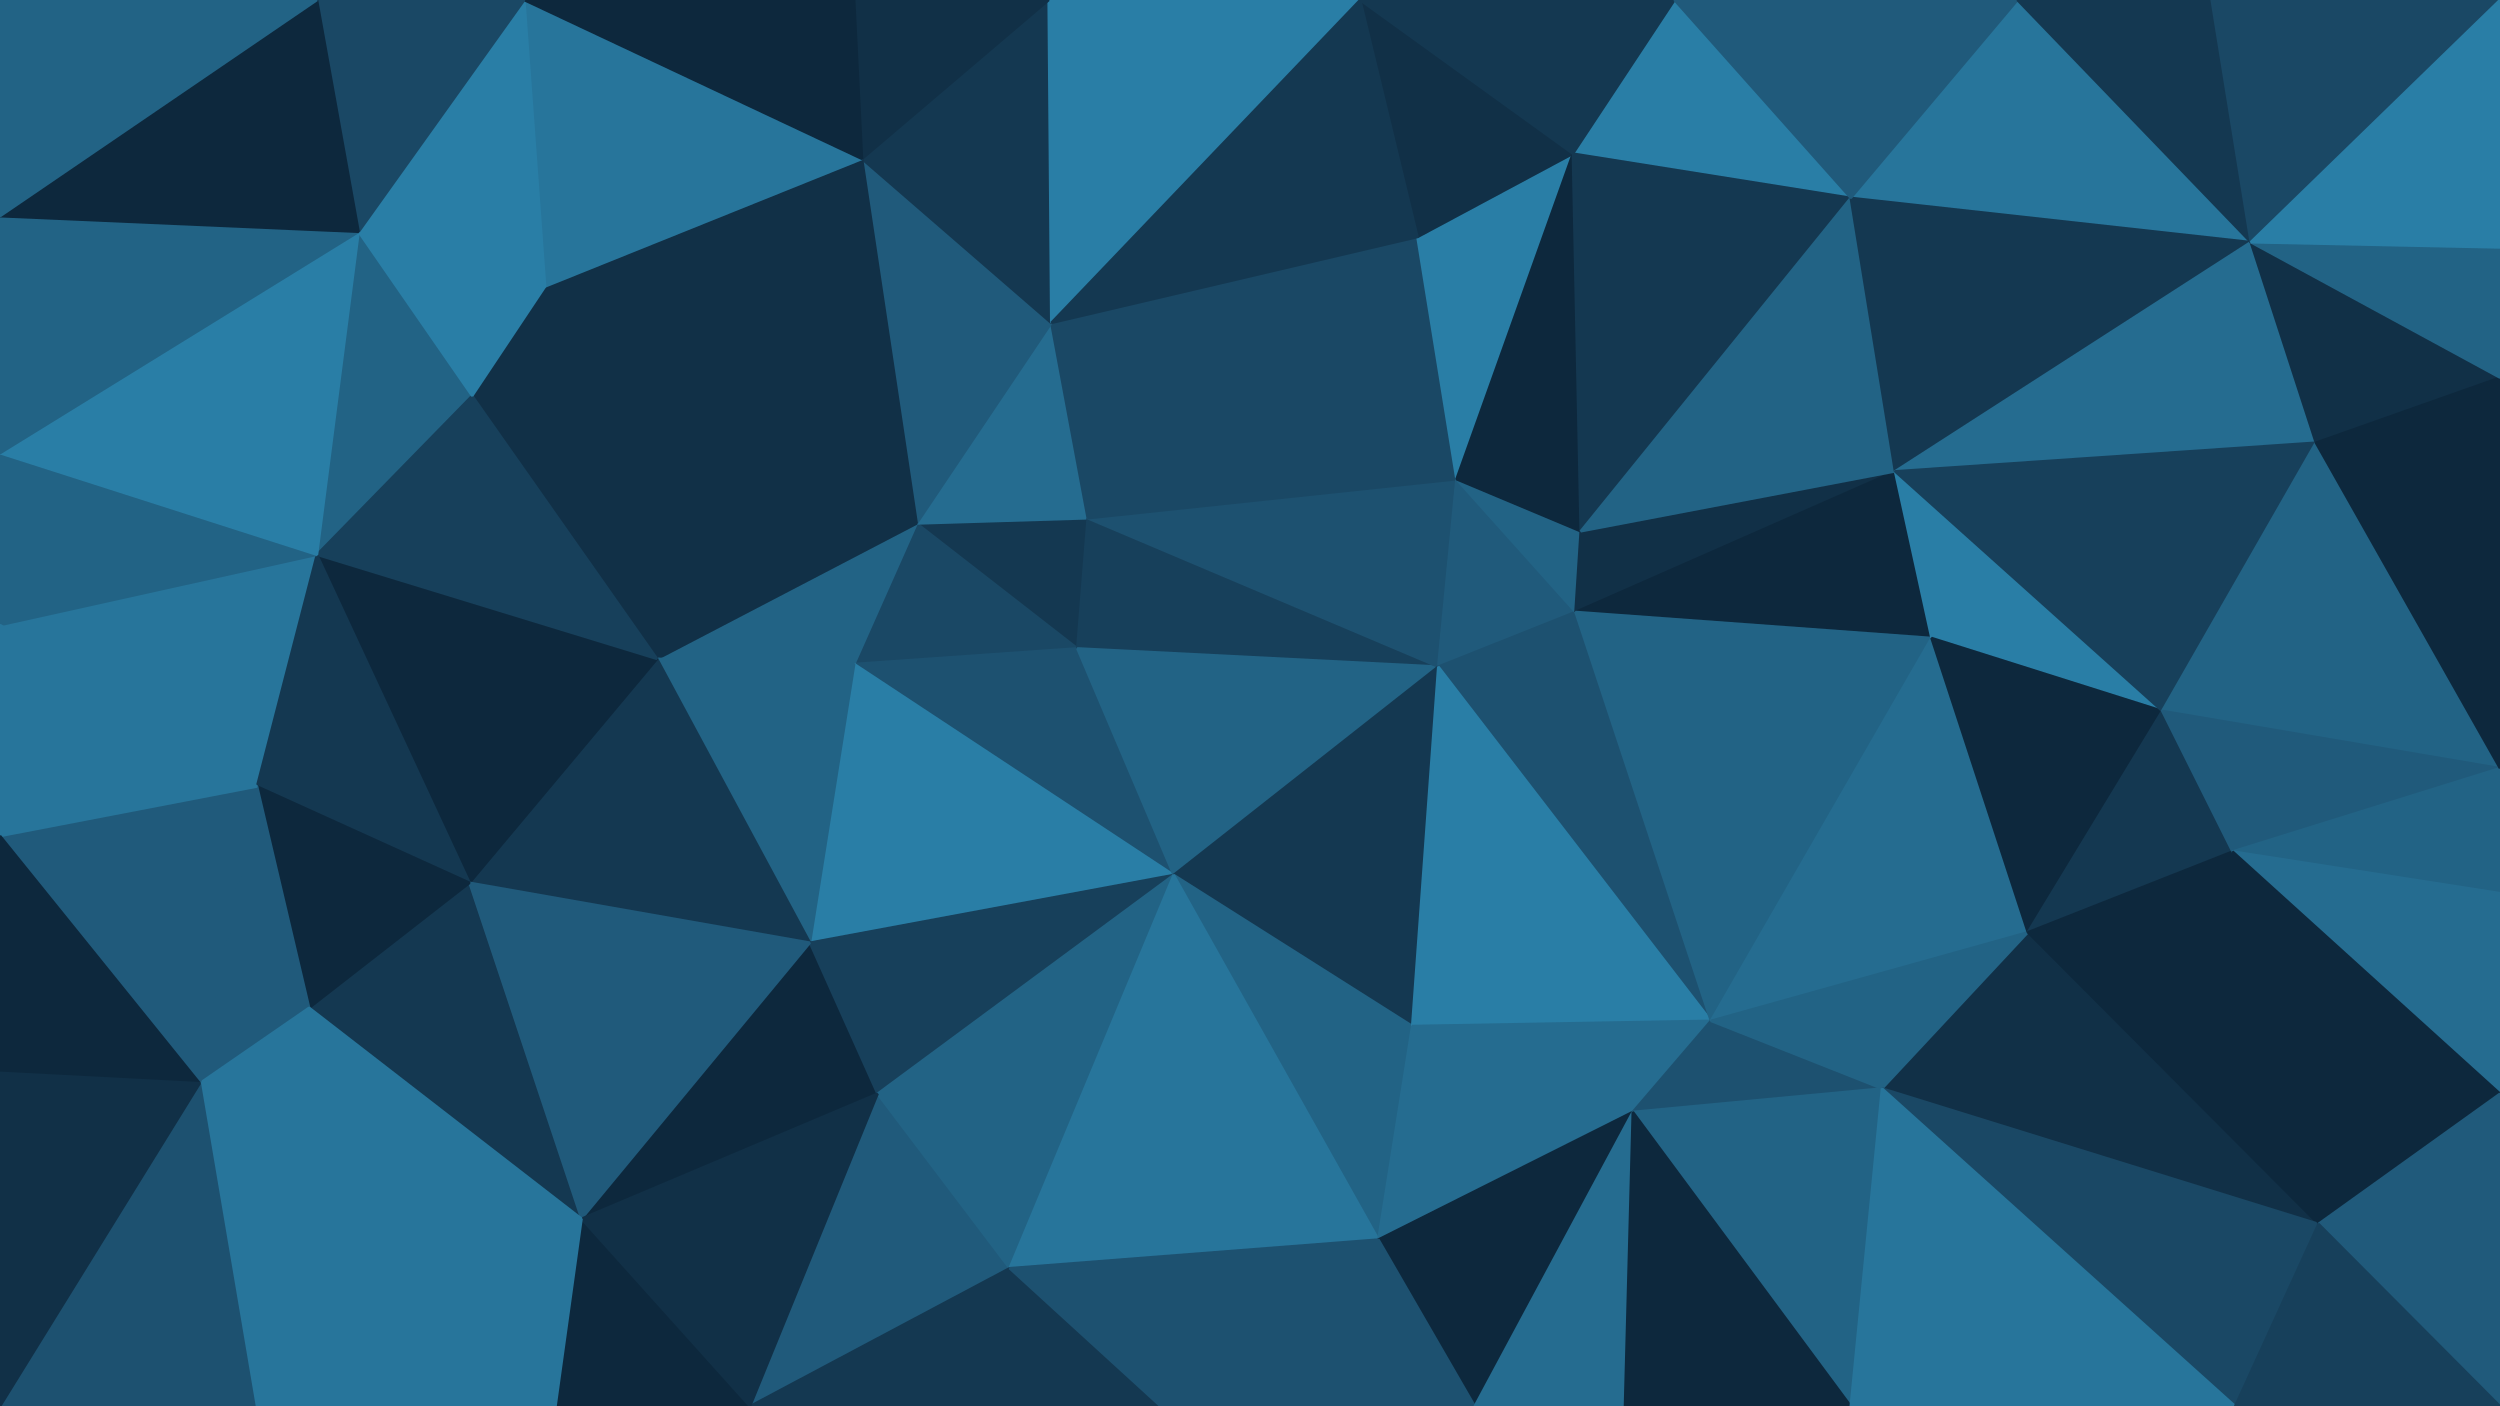
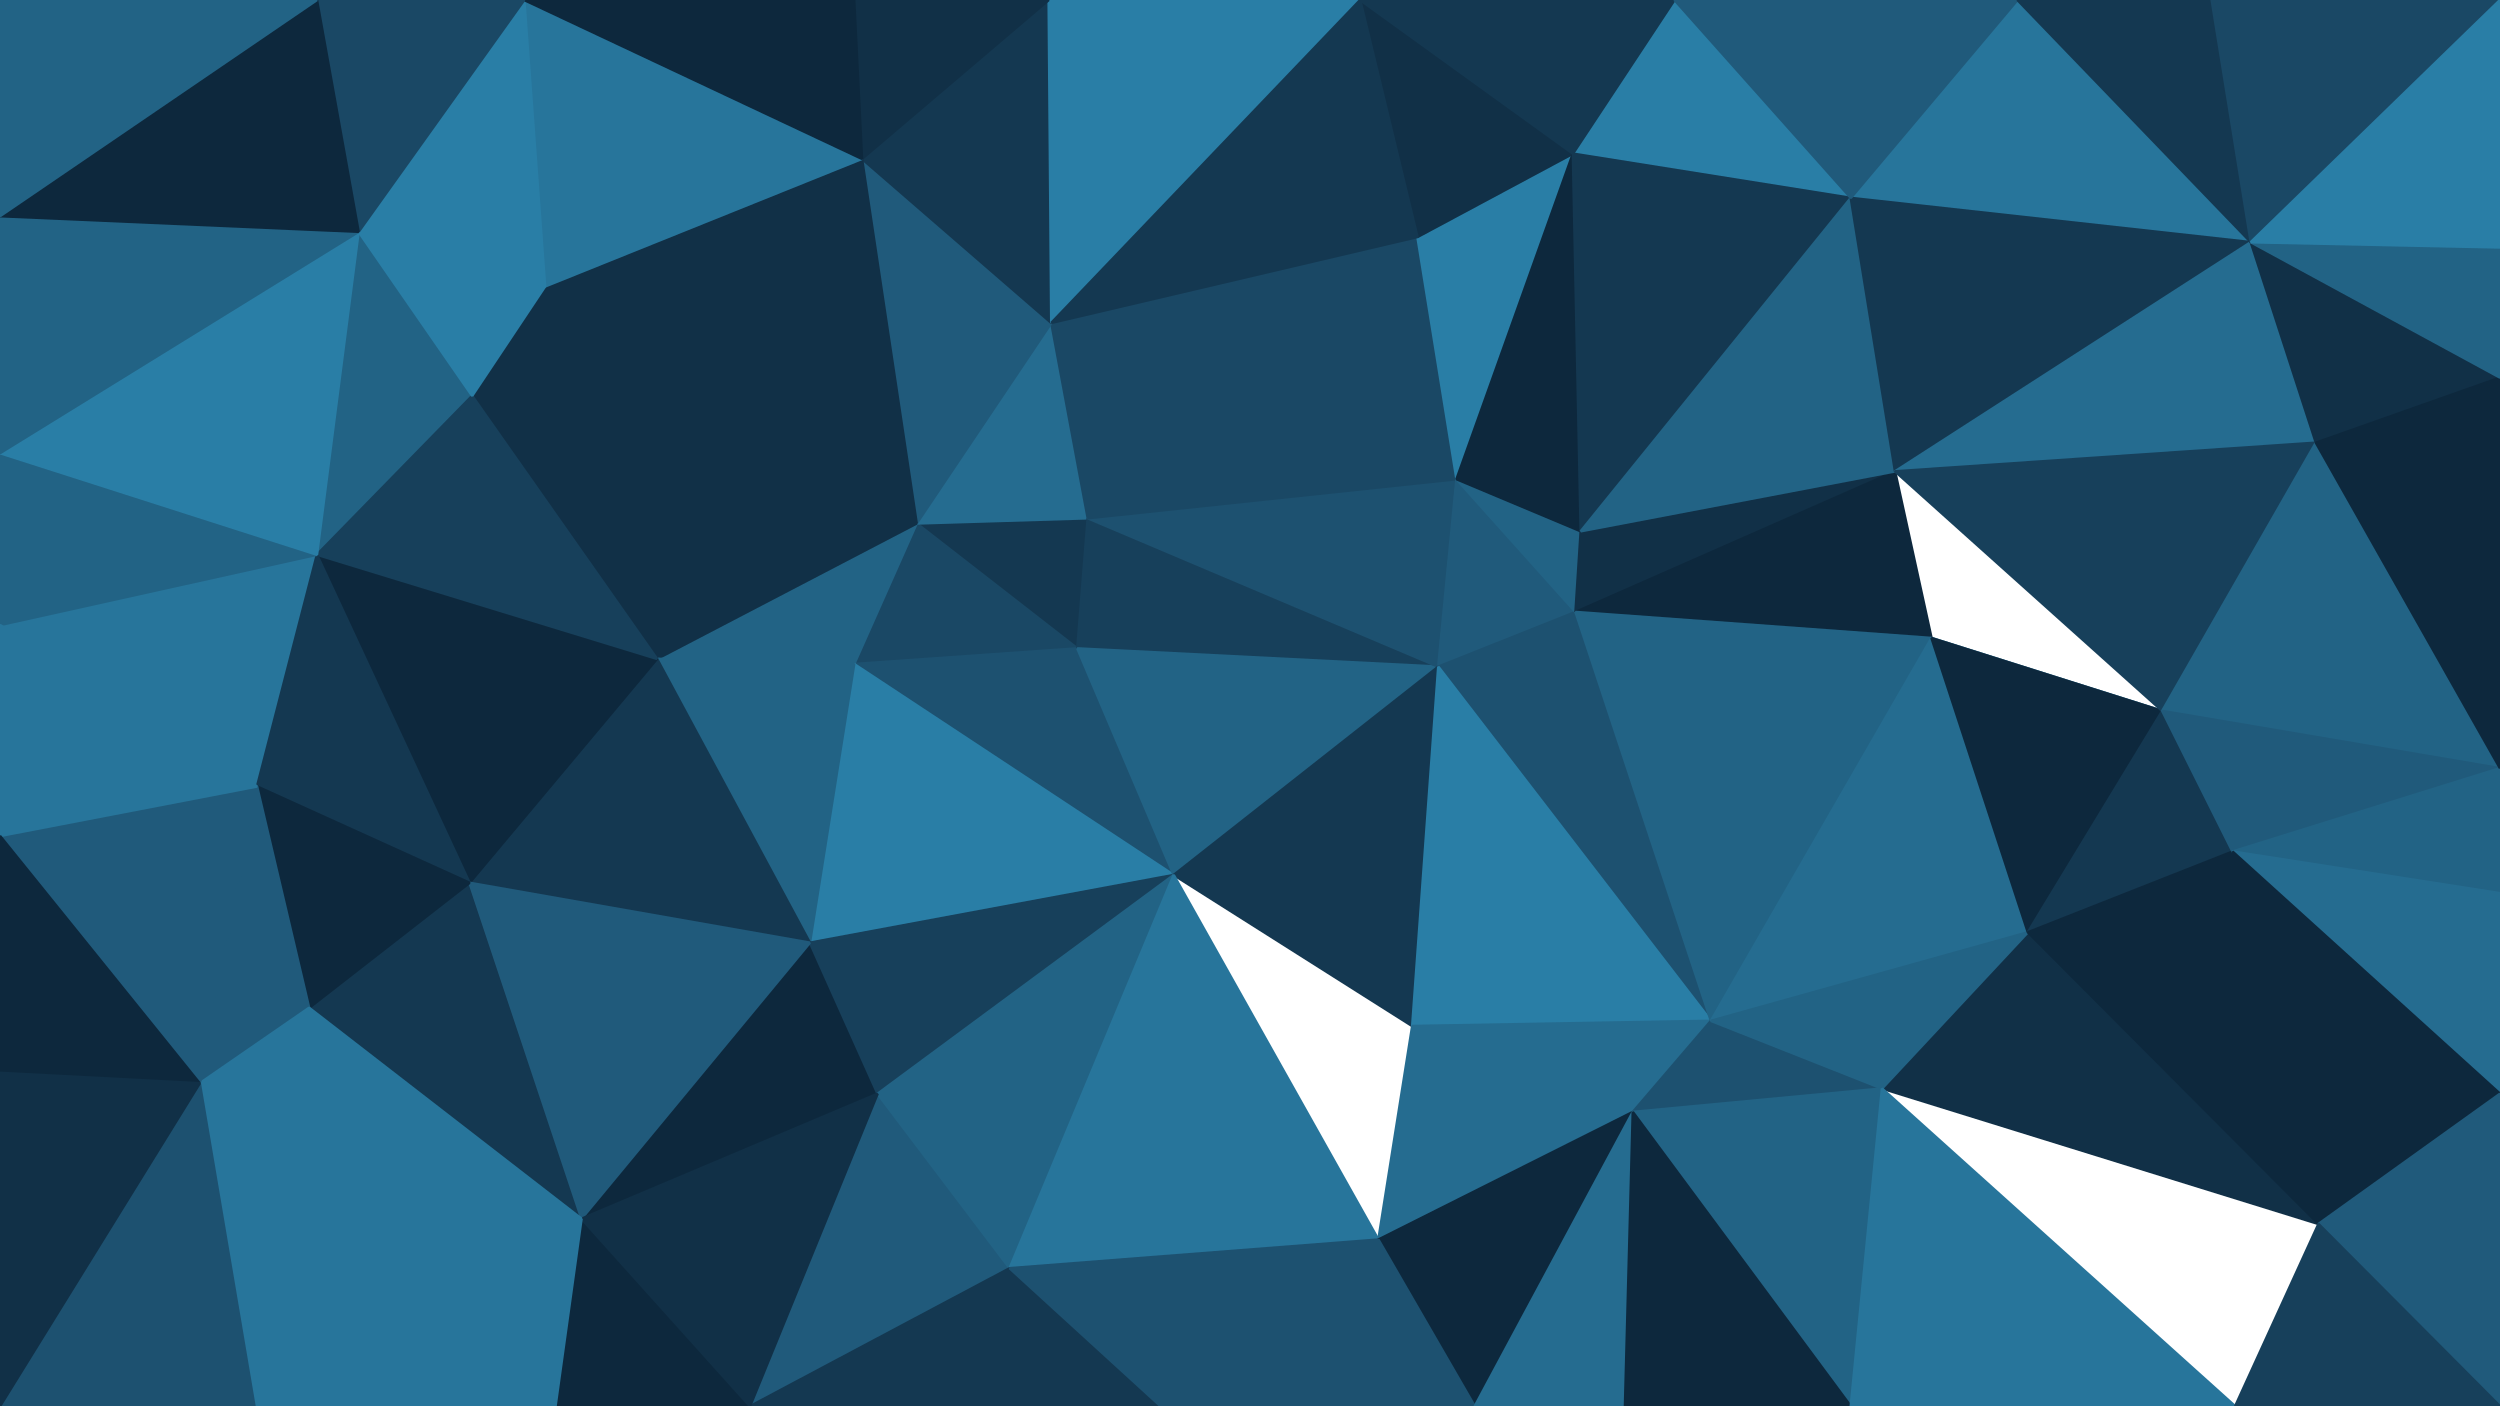
<svg xmlns="http://www.w3.org/2000/svg" id="visual" viewBox="0 0 960 540" width="960" height="540" version="1.1">
  <g stroke-width="1" stroke-linejoin="bevel">
    <path d="M413.7 249L417.7 199L352 201Z" fill="#143851" stroke="#143851" />
    <path d="M352 201L328 255L413.7 249Z" fill="#1a4865" stroke="#1a4865" />
    <path d="M417.7 199L403.7 124L352 201Z" fill="#256c90" stroke="#256c90" />
    <path d="M328 255L450.7 336L413.7 249Z" fill="#1d5170" stroke="#1d5170" />
    <path d="M413.7 249L552.3 256L417.7 199Z" fill="#17405b" stroke="#17405b" />
    <path d="M417.7 199L544.3 91L403.7 124Z" fill="#1a4865" stroke="#1a4865" />
    <path d="M352 201L252.3 253L328 255Z" fill="#226385" stroke="#226385" />
    <path d="M328 255L311 362L450.7 336Z" fill="#297ea6" stroke="#297ea6" />
    <path d="M209.3 110L252.3 253L352 201Z" fill="#113047" stroke="#113047" />
    <path d="M252.3 253L311 362L328 255Z" fill="#226385" stroke="#226385" />
    <path d="M403.7 124L331 61L352 201Z" fill="#205a7b" stroke="#205a7b" />
    <path d="M450.7 336L552.3 256L413.7 249Z" fill="#226385" stroke="#226385" />
    <path d="M552.3 256L559.3 184L417.7 199Z" fill="#1d5170" stroke="#1d5170" />
    <path d="M403.7 124L402.7 0L331 61Z" fill="#143851" stroke="#143851" />
    <path d="M223.3 468L337 420L311 362Z" fill="#0d283d" stroke="#0d283d" />
    <path d="M311 362L337 420L450.7 336Z" fill="#17405b" stroke="#17405b" />
    <path d="M559.3 184L544.3 91L417.7 199Z" fill="#1a4865" stroke="#1a4865" />
    <path d="M331 61L209.3 110L352 201Z" fill="#113047" stroke="#113047" />
    <path d="M209.3 110L181.3 152L252.3 253Z" fill="#113047" stroke="#113047" />
    <path d="M252.3 253L180.3 339L311 362Z" fill="#143851" stroke="#143851" />
    <path d="M552.3 256L605 235L559.3 184Z" fill="#205a7b" stroke="#205a7b" />
    <path d="M559.3 184L604 59L544.3 91Z" fill="#297ea6" stroke="#297ea6" />
    <path d="M657 392L605 235L552.3 256Z" fill="#1d5170" stroke="#1d5170" />
    <path d="M542.3 394L552.3 256L450.7 336Z" fill="#143851" stroke="#143851" />
    <path d="M605 235L607 204L559.3 184Z" fill="#226385" stroke="#226385" />
    <path d="M522.3 0L402.7 0L403.7 124Z" fill="#297ea6" stroke="#297ea6" />
    <path d="M331 61L201.3 0L209.3 110Z" fill="#27759b" stroke="#27759b" />
    <path d="M402.7 0L328 0L331 61Z" fill="#113047" stroke="#113047" />
-     <path d="M529.3 476L542.3 394L450.7 336Z" fill="#226385" stroke="#226385" />
    <path d="M121.7 213L180.3 339L252.3 253Z" fill="#0d283d" stroke="#0d283d" />
    <path d="M604 59L522.3 0L544.3 91Z" fill="#113047" stroke="#113047" />
    <path d="M544.3 91L522.3 0L403.7 124Z" fill="#143851" stroke="#143851" />
    <path d="M137.7 89L121.7 213L181.3 152Z" fill="#226385" stroke="#226385" />
    <path d="M181.3 152L121.7 213L252.3 253Z" fill="#17405b" stroke="#17405b" />
    <path d="M288 540L387.7 487L337 420Z" fill="#205a7b" stroke="#205a7b" />
    <path d="M337 420L387.7 487L450.7 336Z" fill="#226385" stroke="#226385" />
    <path d="M607 204L604 59L559.3 184Z" fill="#0d283d" stroke="#0d283d" />
    <path d="M201.3 0L137.7 89L209.3 110Z" fill="#297ea6" stroke="#297ea6" />
    <path d="M209.3 110L137.7 89L181.3 152Z" fill="#297ea6" stroke="#297ea6" />
    <path d="M328 0L201.3 0L331 61Z" fill="#0d283d" stroke="#0d283d" />
    <path d="M387.7 487L529.3 476L450.7 336Z" fill="#27759b" stroke="#27759b" />
    <path d="M542.3 394L657 392L552.3 256Z" fill="#297ea6" stroke="#297ea6" />
    <path d="M118.7 387L223.3 468L180.3 339Z" fill="#143851" stroke="#143851" />
    <path d="M180.3 339L223.3 468L311 362Z" fill="#205a7b" stroke="#205a7b" />
    <path d="M0 240L98.7 302L121.7 213Z" fill="#27759b" stroke="#27759b" />
    <path d="M121.7 213L98.7 302L180.3 339Z" fill="#143851" stroke="#143851" />
    <path d="M98.7 302L118.7 387L180.3 339Z" fill="#0d283d" stroke="#0d283d" />
    <path d="M529.3 476L627 427L542.3 394Z" fill="#256c90" stroke="#256c90" />
    <path d="M605 235L727.7 181L607 204Z" fill="#113047" stroke="#113047" />
    <path d="M710.7 76L643 0L604 59Z" fill="#297ea6" stroke="#297ea6" />
    <path d="M627 427L657 392L542.3 394Z" fill="#256c90" stroke="#256c90" />
    <path d="M288 540L445.7 540L387.7 487Z" fill="#143851" stroke="#143851" />
    <path d="M387.7 487L445.7 540L529.3 476Z" fill="#1d5170" stroke="#1d5170" />
    <path d="M529.3 476L566.3 540L627 427Z" fill="#0d283d" stroke="#0d283d" />
    <path d="M213.3 540L288 540L223.3 468Z" fill="#0d283d" stroke="#0d283d" />
    <path d="M223.3 468L288 540L337 420Z" fill="#113047" stroke="#113047" />
    <path d="M710.7 76L604 59L607 204Z" fill="#143851" stroke="#143851" />
    <path d="M604 59L643 0L522.3 0Z" fill="#143851" stroke="#143851" />
    <path d="M201.3 0L121.7 0L137.7 89Z" fill="#1a4865" stroke="#1a4865" />
    <path d="M0 174L0 240L121.7 213Z" fill="#226385" stroke="#226385" />
    <path d="M741.7 245L727.7 181L605 235Z" fill="#0d283d" stroke="#0d283d" />
    <path d="M727.7 181L710.7 76L607 204Z" fill="#226385" stroke="#226385" />
    <path d="M657 392L741.7 245L605 235Z" fill="#226385" stroke="#226385" />
    <path d="M864.3 93L774.7 0L710.7 76Z" fill="#27759b" stroke="#27759b" />
    <path d="M97.7 540L213.3 540L223.3 468Z" fill="#27759b" stroke="#27759b" />
    <path d="M98.7 302L76.7 416L118.7 387Z" fill="#205a7b" stroke="#205a7b" />
    <path d="M118.7 387L76.7 416L223.3 468Z" fill="#27759b" stroke="#27759b" />
    <path d="M0 321L76.7 416L98.7 302Z" fill="#205a7b" stroke="#205a7b" />
    <path d="M627 427L722.7 418L657 392Z" fill="#1d5170" stroke="#1d5170" />
    <path d="M445.7 540L566.3 540L529.3 476Z" fill="#1d5170" stroke="#1d5170" />
    <path d="M0 174L121.7 213L137.7 89Z" fill="#297ea6" stroke="#297ea6" />
    <path d="M0 83L0 174L137.7 89Z" fill="#226385" stroke="#226385" />
    <path d="M710.7 540L722.7 418L627 427Z" fill="#226385" stroke="#226385" />
    <path d="M657 392L778.7 358L741.7 245Z" fill="#256c90" stroke="#256c90" />
    <path d="M566.3 540L624 540L627 427Z" fill="#256c90" stroke="#256c90" />
    <path d="M0 240L0 321L98.7 302Z" fill="#27759b" stroke="#27759b" />
    <path d="M121.7 0L0 83L137.7 89Z" fill="#0d283d" stroke="#0d283d" />
    <path d="M890.3 470L778.7 358L722.7 418Z" fill="#113047" stroke="#113047" />
    <path d="M722.7 418L778.7 358L657 392Z" fill="#226385" stroke="#226385" />
-     <path d="M741.7 245L830.3 273L727.7 181Z" fill="#297ea6" stroke="#297ea6" />
+     <path d="M741.7 245L830.3 273Z" fill="#297ea6" stroke="#297ea6" />
    <path d="M76.7 416L97.7 540L223.3 468Z" fill="#27759b" stroke="#27759b" />
    <path d="M0 540L97.7 540L76.7 416Z" fill="#1d5170" stroke="#1d5170" />
    <path d="M0 321L0 412L76.7 416Z" fill="#0d283d" stroke="#0d283d" />
    <path d="M121.7 0L0 0L0 83Z" fill="#226385" stroke="#226385" />
    <path d="M778.7 358L830.3 273L741.7 245Z" fill="#0d283d" stroke="#0d283d" />
    <path d="M864.3 93L710.7 76L727.7 181Z" fill="#143851" stroke="#143851" />
    <path d="M710.7 76L774.7 0L643 0Z" fill="#205a7b" stroke="#205a7b" />
    <path d="M624 540L710.7 540L627 427Z" fill="#0d283d" stroke="#0d283d" />
    <path d="M778.7 358L857.3 327L830.3 273Z" fill="#143851" stroke="#143851" />
    <path d="M890.3 470L857.3 327L778.7 358Z" fill="#0d283d" stroke="#0d283d" />
    <path d="M889.3 170L864.3 93L727.7 181Z" fill="#256c90" stroke="#256c90" />
    <path d="M889.3 170L727.7 181L830.3 273Z" fill="#17405b" stroke="#17405b" />
    <path d="M0 412L0 540L76.7 416Z" fill="#113047" stroke="#113047" />
    <path d="M960 295L889.3 170L830.3 273Z" fill="#226385" stroke="#226385" />
    <path d="M864.3 93L849.3 0L774.7 0Z" fill="#143851" stroke="#143851" />
    <path d="M960 0L849.3 0L864.3 93Z" fill="#1a4865" stroke="#1a4865" />
-     <path d="M858.3 540L890.3 470L722.7 418Z" fill="#1a4865" stroke="#1a4865" />
    <path d="M857.3 327L960 295L830.3 273Z" fill="#205a7b" stroke="#205a7b" />
    <path d="M710.7 540L858.3 540L722.7 418Z" fill="#27759b" stroke="#27759b" />
    <path d="M960 343L960 295L857.3 327Z" fill="#226385" stroke="#226385" />
    <path d="M889.3 170L960 145L864.3 93Z" fill="#113047" stroke="#113047" />
    <path d="M960 295L960 145L889.3 170Z" fill="#0d283d" stroke="#0d283d" />
    <path d="M960 420L960 343L857.3 327Z" fill="#256c90" stroke="#256c90" />
    <path d="M960 420L857.3 327L890.3 470Z" fill="#0d283d" stroke="#0d283d" />
    <path d="M960 145L960 95L864.3 93Z" fill="#226385" stroke="#226385" />
    <path d="M960 540L960 420L890.3 470Z" fill="#205a7b" stroke="#205a7b" />
    <path d="M960 95L960 0L864.3 93Z" fill="#297ea6" stroke="#297ea6" />
    <path d="M858.3 540L960 540L890.3 470Z" fill="#17405b" stroke="#17405b" />
  </g>
</svg>